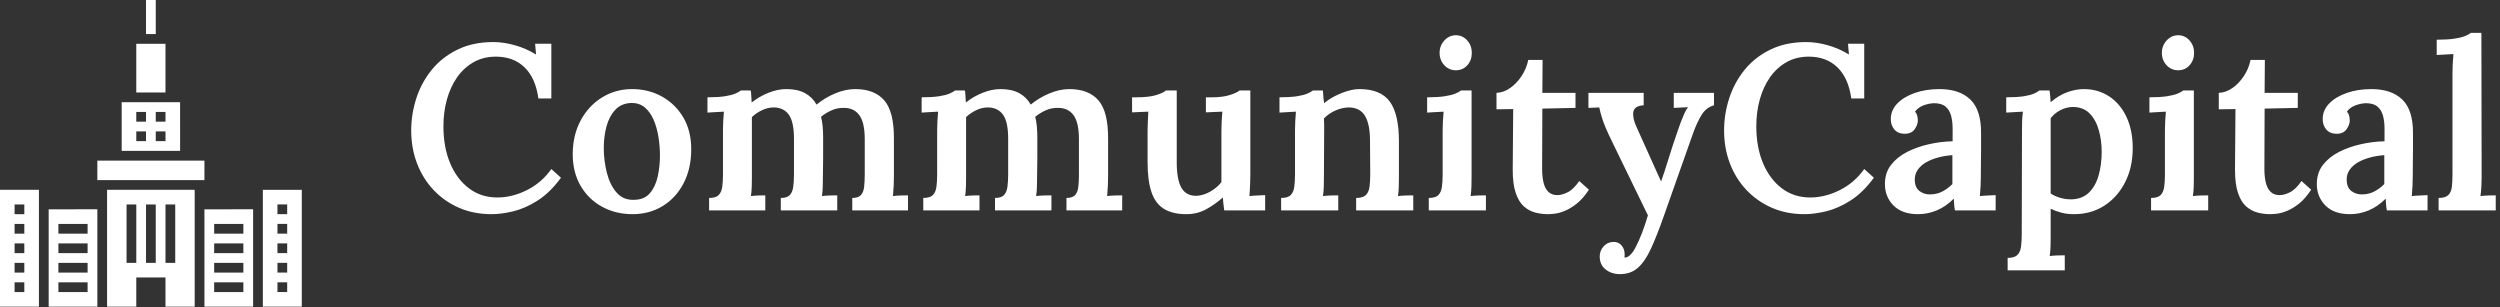
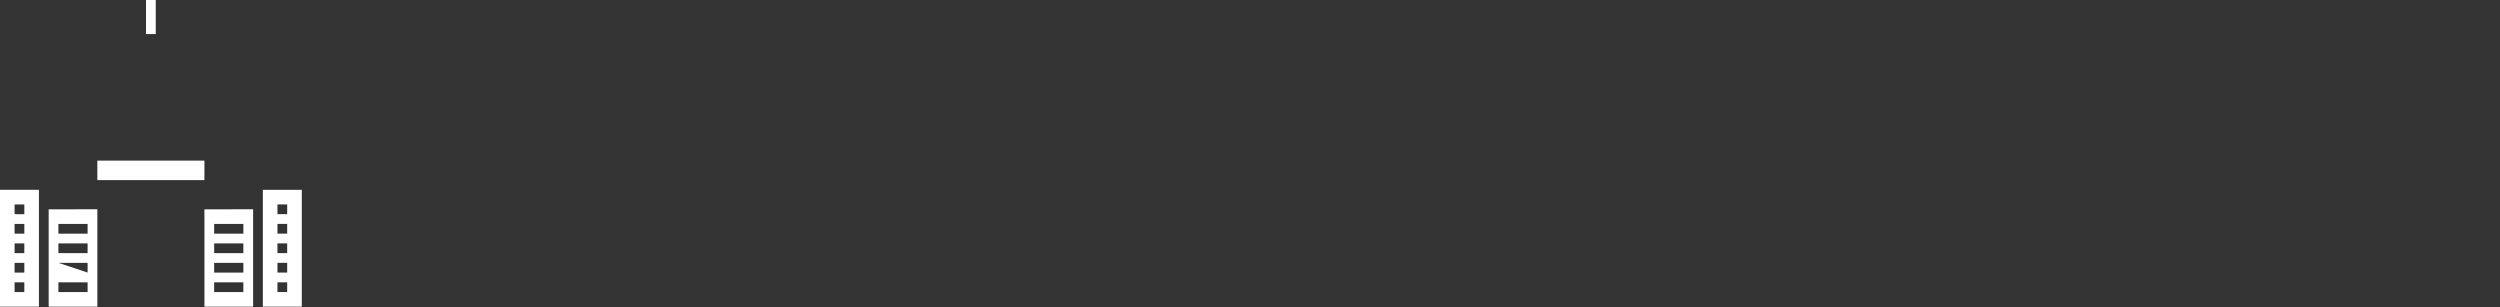
<svg xmlns="http://www.w3.org/2000/svg" baseProfile="full" height="28" version="1.1" viewBox="0 0 228 28" width="228">
  <rect x="0" y="0" width="228" height="28" fill="#333333" stroke="none" />
  <defs />
  <g transform="translate(-0.889, -0.667)">
    <path d="M 33.332,52.273 L 66.664,52.273 L 66.664,58.336 L 33.332,58.336 L 33.332,52.273" fill="rgb(255,255,255)" transform="scale(0.293)" />
    <path d="M 3.031,97.727 L 15.152,97.727 L 15.152,61.364 L 3.031,61.364 L 3.031,97.727 M 7.574,65.911 L 10.605,65.911 L 10.605,68.942 L 7.574,68.938 L 7.574,65.911 M 7.574,71.97 L 10.605,71.97 L 10.605,75.001 L 7.574,75.001 L 7.574,71.97 M 7.574,78.032 L 10.605,78.032 L 10.605,81.063 L 7.574,81.063 L 7.574,78.032 M 7.574,84.091 L 10.605,84.091 L 10.605,87.122 L 7.574,87.122 L 7.574,84.091 M 7.574,90.153 L 10.605,90.153 L 10.605,93.184 L 7.574,93.184 L 7.574,90.153" fill="rgb(255,255,255)" transform="scale(0.293)" />
    <path d="M 84.848,61.363 L 84.848,97.726 L 96.969,97.726 L 96.969,61.363 L 84.848,61.363 M 92.426,93.183 L 89.395,93.183 L 89.395,90.152 L 92.426,90.152 L 92.426,93.183 M 92.426,87.12 L 89.395,87.12 L 89.395,84.089 L 92.426,84.089 L 92.426,87.12 M 92.426,81.062 L 89.395,81.062 L 89.395,78.031 L 92.426,78.031 L 92.426,81.062 M 92.426,74.999 L 89.395,74.999 L 89.395,71.968 L 92.426,71.968 L 92.426,74.999 M 92.426,68.937 L 89.395,68.937 L 89.395,65.906 L 92.426,65.906 L 92.426,68.937" fill="rgb(255,255,255)" transform="scale(0.293)" />
    <path d="M 66.668,97.727 L 81.82,97.727 L 81.82,67.422 L 66.668,67.426 L 66.668,97.727 M 69.695,71.969 L 78.785,71.969 L 78.785,75 L 69.695,75 L 69.695,71.969 M 69.695,78.032 L 78.785,78.032 L 78.785,81.063 L 69.695,81.063 L 69.695,78.032 M 69.695,84.09 L 78.785,84.09 L 78.785,87.121 L 69.695,87.121 L 69.695,84.09 M 69.695,90.153 L 78.785,90.153 L 78.785,93.184 L 69.695,93.184 L 69.695,90.153" fill="rgb(255,255,255)" transform="scale(0.293)" />
-     <path d="M 18.184,97.727 L 33.336,97.727 L 33.336,67.422 L 18.184,67.426 L 18.184,97.727 M 21.211,71.969 L 30.301,71.969 L 30.301,75 L 21.211,75 L 21.211,71.969 M 21.211,78.032 L 30.301,78.032 L 30.301,81.063 L 21.211,81.063 L 21.211,78.032 M 21.211,84.09 L 30.301,84.09 L 30.301,87.121 L 21.211,87.121 L 21.211,84.09 M 21.211,90.153 L 30.301,90.153 L 30.301,93.184 L 21.211,93.184 L 21.211,90.153" fill="rgb(255,255,255)" transform="scale(0.293)" />
-     <path d="M 36.363,97.727 L 45.453,97.727 L 45.453,88.637 L 54.543,88.637 L 54.543,97.727 L 63.632,97.727 L 63.632,61.364 L 36.362,61.364 L 36.363,97.727 M 54.547,65.911 L 57.578,65.911 L 57.578,84.095 L 54.547,84.095 L 54.547,65.911 M 48.484,65.911 L 51.516,65.911 L 51.516,84.095 L 48.484,84.095 L 48.484,65.911 M 42.426,65.911 L 45.457,65.911 L 45.457,84.095 L 42.426,84.095 L 42.426,65.911" fill="rgb(255,255,255)" transform="scale(0.293)" />
-     <path d="M 45.453,15.91 L 54.543,15.91 L 54.543,31.062 L 45.453,31.062 L 45.453,15.91" fill="rgb(255,255,255)" transform="scale(0.293)" />
+     <path d="M 18.184,97.727 L 33.336,97.727 L 33.336,67.422 L 18.184,67.426 L 18.184,97.727 M 21.211,71.969 L 30.301,71.969 L 30.301,75 L 21.211,75 L 21.211,71.969 M 21.211,78.032 L 30.301,78.032 L 30.301,81.063 L 21.211,81.063 L 21.211,78.032 M 21.211,84.09 L 30.301,84.09 L 30.301,87.121 L 21.211,84.09 M 21.211,90.153 L 30.301,90.153 L 30.301,93.184 L 21.211,93.184 L 21.211,90.153" fill="rgb(255,255,255)" transform="scale(0.293)" />
    <path d="M 48.484,2.273 L 51.515,2.273 L 51.515,12.878 L 48.484,12.878 L 48.484,2.273" fill="rgb(255,255,255)" transform="scale(0.293)" />
-     <path d="M 59.09,34.09 L 40.91,34.09 L 40.91,49.242 L 59.094,49.242 L 59.09,34.09 M 48.485,46.211 L 45.454,46.211 L 45.454,43.18 L 48.485,43.18 L 48.485,46.211 M 48.485,40.152 L 45.454,40.152 L 45.454,37.121 L 48.485,37.121 L 48.485,40.152 M 54.547,46.211 L 51.516,46.211 L 51.516,43.18 L 54.547,43.18 L 54.547,46.211 M 54.547,40.152 L 51.516,40.152 L 51.516,37.121 L 54.547,37.121 L 54.547,40.152" fill="rgb(255,255,255)" transform="scale(0.293)" />
-     <path d="M12.437 5.982Q12.179 4.117 11.172 3.141Q10.164 2.166 8.556 2.166Q7.419 2.166 6.529 2.67Q5.639 3.173 5.028 4.042Q4.417 4.91 4.096 6.058Q3.774 7.205 3.774 8.513Q3.774 10.421 4.385 11.879Q4.996 13.337 6.1 14.173Q7.205 15.01 8.684 15.01Q10.057 15.01 11.397 14.334Q12.737 13.659 13.616 12.415L14.495 13.209Q13.487 14.581 12.351 15.299Q11.214 16.018 10.132 16.275Q9.049 16.532 8.17 16.532Q6.519 16.532 5.178 15.942Q3.838 15.353 2.863 14.313Q1.887 13.273 1.362 11.89Q0.836 10.507 0.836 8.899Q0.836 7.419 1.297 5.982Q1.758 4.546 2.691 3.388Q3.624 2.23 5.039 1.533Q6.454 0.836 8.32 0.836Q9.263 0.836 10.292 1.126Q11.322 1.415 12.222 1.973L12.136 0.986H13.616V5.982Z M21.014 16.532Q19.491 16.532 18.248 15.857Q17.004 15.181 16.286 13.948Q15.567 12.715 15.567 11.064Q15.567 9.327 16.296 7.977Q17.025 6.626 18.258 5.875Q19.491 5.125 20.971 5.125Q22.493 5.125 23.715 5.811Q24.938 6.497 25.656 7.719Q26.374 8.942 26.374 10.614Q26.374 12.372 25.677 13.712Q24.981 15.053 23.769 15.792Q22.558 16.532 21.014 16.532ZM21.121 15.224Q22.086 15.224 22.6 14.624Q23.115 14.023 23.319 13.091Q23.522 12.158 23.522 11.172Q23.522 10.335 23.383 9.478Q23.244 8.62 22.943 7.923Q22.643 7.226 22.15 6.808Q21.657 6.39 20.949 6.39Q20.006 6.411 19.448 7.012Q18.891 7.612 18.644 8.534Q18.398 9.456 18.398 10.485Q18.398 11.643 18.676 12.748Q18.955 13.852 19.556 14.549Q20.156 15.246 21.121 15.224Z M28.004 16.189V15.053Q28.626 15.053 28.883 14.785Q29.14 14.517 29.205 14.023Q29.269 13.53 29.269 12.908V8.877Q29.269 8.491 29.29 8.062Q29.312 7.634 29.355 7.183Q28.99 7.205 28.561 7.226Q28.133 7.248 27.854 7.269V5.875Q28.819 5.875 29.441 5.779Q30.062 5.682 30.405 5.532Q30.749 5.382 30.899 5.253H31.799Q31.842 5.468 31.853 5.779Q31.864 6.09 31.885 6.347Q32.593 5.789 33.429 5.457Q34.265 5.125 35.058 5.125Q36.066 5.125 36.742 5.489Q37.417 5.854 37.803 6.54Q38.554 5.918 39.497 5.521Q40.441 5.125 41.32 5.125Q43.099 5.125 43.989 6.165Q44.879 7.205 44.858 9.692V13.123Q44.858 13.466 44.836 13.948Q44.815 14.431 44.772 14.881Q45.115 14.838 45.501 14.827Q45.887 14.817 46.144 14.817V16.189H41.062V15.053Q41.62 15.053 41.856 14.785Q42.092 14.517 42.145 14.023Q42.199 13.53 42.199 12.908V9.713Q42.199 8.17 41.706 7.505Q41.212 6.84 40.312 6.84Q39.712 6.819 39.165 7.065Q38.618 7.312 38.211 7.655Q38.318 8.062 38.361 8.534Q38.404 9.006 38.404 9.542Q38.404 10.442 38.404 11.332Q38.404 12.222 38.382 13.123Q38.382 13.466 38.371 13.948Q38.361 14.431 38.296 14.881Q38.639 14.838 39.025 14.827Q39.411 14.817 39.69 14.817V16.189H34.544V15.053Q35.123 15.053 35.369 14.785Q35.616 14.517 35.68 14.023Q35.745 13.53 35.745 12.908V9.671Q35.745 8.127 35.284 7.473Q34.823 6.819 33.922 6.797Q33.343 6.797 32.818 7.055Q32.292 7.312 31.906 7.676Q31.906 7.955 31.906 8.223Q31.906 8.491 31.906 8.77V13.123Q31.906 13.466 31.896 13.948Q31.885 14.431 31.821 14.881Q32.164 14.838 32.518 14.827Q32.871 14.817 33.129 14.817V16.189Z M47.538 16.189V15.053Q48.16 15.053 48.417 14.785Q48.674 14.517 48.739 14.023Q48.803 13.53 48.803 12.908V8.877Q48.803 8.491 48.825 8.062Q48.846 7.634 48.889 7.183Q48.524 7.205 48.096 7.226Q47.667 7.248 47.388 7.269V5.875Q48.353 5.875 48.975 5.779Q49.596 5.682 49.94 5.532Q50.283 5.382 50.433 5.253H51.333Q51.376 5.468 51.387 5.779Q51.398 6.09 51.419 6.347Q52.127 5.789 52.963 5.457Q53.799 5.125 54.593 5.125Q55.6 5.125 56.276 5.489Q56.951 5.854 57.337 6.54Q58.088 5.918 59.031 5.521Q59.975 5.125 60.854 5.125Q62.634 5.125 63.523 6.165Q64.413 7.205 64.392 9.692V13.123Q64.392 13.466 64.37 13.948Q64.349 14.431 64.306 14.881Q64.649 14.838 65.035 14.827Q65.421 14.817 65.678 14.817V16.189H60.596V15.053Q61.154 15.053 61.39 14.785Q61.626 14.517 61.679 14.023Q61.733 13.53 61.733 12.908V9.713Q61.733 8.17 61.24 7.505Q60.747 6.84 59.846 6.84Q59.246 6.819 58.699 7.065Q58.152 7.312 57.745 7.655Q57.852 8.062 57.895 8.534Q57.938 9.006 57.938 9.542Q57.938 10.442 57.938 11.332Q57.938 12.222 57.916 13.123Q57.916 13.466 57.905 13.948Q57.895 14.431 57.83 14.881Q58.173 14.838 58.559 14.827Q58.945 14.817 59.224 14.817V16.189H54.078V15.053Q54.657 15.053 54.904 14.785Q55.15 14.517 55.214 14.023Q55.279 13.53 55.279 12.908V9.671Q55.279 8.127 54.818 7.473Q54.357 6.819 53.456 6.797Q52.877 6.797 52.352 7.055Q51.827 7.312 51.441 7.676Q51.441 7.955 51.441 8.223Q51.441 8.491 51.441 8.77V13.123Q51.441 13.466 51.43 13.948Q51.419 14.431 51.355 14.881Q51.698 14.838 52.052 14.827Q52.405 14.817 52.663 14.817V16.189Z M71.532 16.532Q70.288 16.532 69.506 16.06Q68.723 15.589 68.359 14.549Q67.994 13.509 67.994 11.815V8.899Q67.994 8.534 68.016 8.084Q68.037 7.634 68.058 7.183Q67.715 7.205 67.287 7.215Q66.858 7.226 66.579 7.248V5.875H66.943Q68.123 5.875 68.777 5.672Q69.431 5.468 69.667 5.253H70.653V11.815Q70.653 13.359 71.071 14.109Q71.489 14.86 72.433 14.86Q73.076 14.838 73.709 14.474Q74.341 14.109 74.727 13.616V8.984Q74.727 8.556 74.749 8.095Q74.77 7.634 74.813 7.183Q74.47 7.205 74.03 7.215Q73.591 7.226 73.312 7.248V5.875H73.869Q74.856 5.875 75.51 5.661Q76.164 5.446 76.378 5.253H77.365V12.951Q77.365 13.251 77.343 13.83Q77.322 14.409 77.279 14.881Q77.643 14.838 78.051 14.827Q78.458 14.817 78.715 14.795V16.189H74.984Q74.942 15.889 74.909 15.589Q74.877 15.288 74.856 15.01Q74.191 15.61 73.365 16.071Q72.54 16.532 71.532 16.532Z M80.173 16.189V15.053Q80.795 15.053 81.053 14.785Q81.31 14.517 81.374 14.023Q81.439 13.53 81.439 12.908V8.877Q81.439 8.491 81.46 8.062Q81.481 7.634 81.524 7.183Q81.181 7.205 80.742 7.226Q80.302 7.248 80.023 7.269V5.875Q80.988 5.875 81.61 5.779Q82.232 5.682 82.575 5.532Q82.918 5.382 83.068 5.253H83.969Q84.012 5.489 84.012 5.639Q84.012 5.789 84.033 5.95Q84.055 6.111 84.097 6.411Q84.526 6.047 85.095 5.757Q85.663 5.468 86.242 5.296Q86.821 5.125 87.314 5.125Q89.244 5.125 90.08 6.261Q90.916 7.398 90.916 9.885V13.123Q90.916 13.466 90.905 13.948Q90.895 14.431 90.83 14.881Q91.195 14.838 91.581 14.827Q91.967 14.817 92.224 14.817V16.189H87.014V15.053Q87.635 15.053 87.904 14.785Q88.172 14.517 88.236 14.023Q88.3 13.53 88.3 12.908L88.279 9.864Q88.279 8.32 87.818 7.558Q87.357 6.797 86.306 6.797Q85.684 6.819 85.084 7.097Q84.483 7.376 84.076 7.805Q84.097 8.062 84.097 8.341Q84.097 8.62 84.097 8.899L84.076 13.123Q84.076 13.466 84.065 13.948Q84.055 14.431 83.99 14.881Q84.333 14.838 84.73 14.827Q85.127 14.817 85.384 14.817V16.189Z M93.639 15.053Q94.261 15.053 94.519 14.785Q94.776 14.517 94.84 14.023Q94.904 13.53 94.904 12.908V8.899Q94.904 8.534 94.926 8.095Q94.947 7.655 94.99 7.183Q94.626 7.205 94.197 7.226Q93.768 7.248 93.489 7.269V5.875Q94.454 5.875 95.087 5.779Q95.719 5.682 96.073 5.532Q96.427 5.382 96.577 5.253H97.542V13.123Q97.542 13.466 97.531 13.948Q97.52 14.431 97.456 14.881Q97.799 14.838 98.196 14.827Q98.593 14.817 98.85 14.817V16.189H93.639ZM96.105 3.409Q95.483 3.409 95.055 2.948Q94.626 2.487 94.626 1.823Q94.626 1.158 95.065 0.686Q95.505 0.214 96.105 0.214Q96.727 0.214 97.145 0.686Q97.563 1.158 97.563 1.823Q97.563 2.487 97.156 2.948Q96.749 3.409 96.105 3.409Z M104.511 16.532Q103.91 16.532 103.342 16.382Q102.774 16.232 102.313 15.825Q101.852 15.417 101.573 14.613Q101.294 13.809 101.294 12.48L101.337 6.947L99.815 6.969V5.468Q100.458 5.446 101.058 5.028Q101.659 4.61 102.109 3.924Q102.559 3.238 102.71 2.466H104.018L103.996 5.468H107.019V6.84L103.996 6.904L103.975 12.415Q103.975 13.058 104.093 13.605Q104.211 14.152 104.521 14.474Q104.832 14.795 105.368 14.795Q105.776 14.795 106.301 14.538Q106.827 14.281 107.363 13.509L108.242 14.302Q107.706 15.117 107.137 15.567Q106.569 16.018 106.044 16.232Q105.519 16.446 105.111 16.489Q104.704 16.532 104.511 16.532Z M111.072 22.0Q110.3 22.0 109.764 21.571Q109.228 21.142 109.228 20.392Q109.228 19.877 109.571 19.481Q109.914 19.084 110.45 19.062Q110.922 19.041 111.212 19.373Q111.501 19.706 111.501 20.177Q111.501 20.242 111.501 20.317Q111.501 20.392 111.48 20.478Q111.522 20.478 111.63 20.478Q111.844 20.435 112.091 20.167Q112.337 19.899 112.552 19.448Q112.809 18.955 113.088 18.237Q113.366 17.519 113.624 16.639L110.257 9.713Q109.678 8.513 109.475 7.869Q109.271 7.226 109.185 6.797L108.199 6.84V5.468H113.238V6.604H113.195Q112.38 6.669 112.294 7.215Q112.209 7.762 112.573 8.556L114.825 13.552Q115.125 12.715 115.5 11.493Q115.875 10.271 116.347 8.92Q116.454 8.577 116.615 8.159Q116.776 7.741 116.947 7.355Q117.119 6.969 117.29 6.776L115.982 6.84V5.468H119.649V6.604Q118.942 6.797 118.523 7.473Q118.105 8.148 117.741 9.156L115.06 16.747Q114.439 18.505 113.903 19.673Q113.366 20.842 112.712 21.421Q112.058 22.0 111.072 22.0Z M132.172 5.982Q131.914 4.117 130.906 3.141Q129.899 2.166 128.29 2.166Q127.154 2.166 126.264 2.67Q125.374 3.173 124.763 4.042Q124.152 4.91 123.83 6.058Q123.509 7.205 123.509 8.513Q123.509 10.421 124.12 11.879Q124.731 13.337 125.835 14.173Q126.94 15.01 128.419 15.01Q129.791 15.01 131.132 14.334Q132.472 13.659 133.351 12.415L134.23 13.209Q133.222 14.581 132.086 15.299Q130.949 16.018 129.866 16.275Q128.784 16.532 127.904 16.532Q126.253 16.532 124.913 15.942Q123.573 15.353 122.597 14.313Q121.622 13.273 121.096 11.89Q120.571 10.507 120.571 8.899Q120.571 7.419 121.032 5.982Q121.493 4.546 122.426 3.388Q123.359 2.23 124.774 1.533Q126.189 0.836 128.055 0.836Q128.998 0.836 130.027 1.126Q131.057 1.415 131.957 1.973L131.871 0.986H133.351V5.982Z M141.628 16.189Q141.563 15.867 141.553 15.642Q141.542 15.417 141.52 15.117Q140.791 15.846 139.966 16.189Q139.14 16.532 138.261 16.532Q136.803 16.532 136.02 15.739Q135.238 14.945 135.238 13.788Q135.238 12.758 135.795 12.04Q136.353 11.322 137.253 10.861Q138.154 10.4 139.248 10.153Q140.341 9.906 141.413 9.885V8.706Q141.413 8.084 141.274 7.558Q141.135 7.033 140.77 6.722Q140.405 6.411 139.698 6.411Q139.226 6.433 138.744 6.615Q138.261 6.797 137.982 7.183Q138.154 7.376 138.197 7.601Q138.24 7.827 138.24 7.998Q138.24 8.384 137.94 8.802Q137.639 9.22 136.975 9.199Q136.396 9.177 136.085 8.791Q135.774 8.405 135.774 7.869Q135.774 7.055 136.364 6.443Q136.953 5.832 137.961 5.479Q138.969 5.125 140.212 5.125Q142.057 5.125 143.043 6.09Q144.029 7.055 144.008 9.177Q144.008 9.928 144.008 10.539Q144.008 11.15 143.997 11.761Q143.986 12.372 143.986 13.123Q143.986 13.444 143.965 13.927Q143.943 14.409 143.901 14.881Q144.287 14.838 144.683 14.827Q145.08 14.817 145.337 14.795V16.189ZM141.392 11.15Q140.749 11.193 140.127 11.354Q139.505 11.515 139.012 11.793Q138.519 12.072 138.229 12.49Q137.94 12.908 137.961 13.444Q137.982 14.109 138.39 14.42Q138.797 14.731 139.333 14.731Q139.955 14.731 140.459 14.474Q140.963 14.216 141.392 13.788Q141.392 13.573 141.392 13.337Q141.392 13.101 141.392 12.865Q141.392 12.565 141.392 12.115Q141.392 11.665 141.392 11.15Z M146.431 21.657V20.52Q147.053 20.52 147.321 20.252Q147.589 19.984 147.653 19.491Q147.717 18.998 147.717 18.376L147.739 8.877Q147.739 8.491 147.75 8.062Q147.76 7.634 147.825 7.183Q147.46 7.205 147.02 7.226Q146.581 7.248 146.302 7.269V5.875Q147.288 5.875 147.9 5.779Q148.511 5.682 148.843 5.532Q149.175 5.382 149.326 5.253H150.248Q150.29 5.468 150.312 5.768Q150.333 6.068 150.355 6.326Q151.062 5.704 151.856 5.414Q152.649 5.125 153.378 5.125Q154.665 5.125 155.673 5.779Q156.68 6.433 157.259 7.644Q157.838 8.856 157.838 10.507Q157.838 12.265 157.141 13.627Q156.444 14.988 155.244 15.76Q154.043 16.532 152.478 16.532Q151.834 16.532 151.32 16.393Q150.805 16.253 150.355 16.039V18.591Q150.355 18.934 150.344 19.416Q150.333 19.899 150.269 20.349Q150.612 20.306 150.998 20.295Q151.384 20.285 151.641 20.285V21.657ZM152.242 15.181Q153.228 15.16 153.839 14.57Q154.45 13.981 154.729 12.994Q155.008 12.008 155.008 10.85Q155.008 9.799 154.74 8.856Q154.472 7.912 153.893 7.333Q153.314 6.754 152.349 6.754Q151.749 6.776 151.223 7.055Q150.698 7.333 150.355 7.784Q150.355 8.255 150.355 8.749Q150.355 9.242 150.355 9.799Q150.355 10.357 150.355 11.054Q150.355 11.75 150.355 12.63Q150.355 13.509 150.355 14.645Q150.698 14.881 151.191 15.031Q151.684 15.181 152.242 15.181Z M159.511 15.053Q160.133 15.053 160.39 14.785Q160.647 14.517 160.712 14.023Q160.776 13.53 160.776 12.908V8.899Q160.776 8.534 160.797 8.095Q160.819 7.655 160.862 7.183Q160.497 7.205 160.068 7.226Q159.639 7.248 159.361 7.269V5.875Q160.326 5.875 160.958 5.779Q161.591 5.682 161.944 5.532Q162.298 5.382 162.448 5.253H163.413V13.123Q163.413 13.466 163.403 13.948Q163.392 14.431 163.327 14.881Q163.671 14.838 164.067 14.827Q164.464 14.817 164.721 14.817V16.189H159.511ZM161.977 3.409Q161.355 3.409 160.926 2.948Q160.497 2.487 160.497 1.823Q160.497 1.158 160.937 0.686Q161.376 0.214 161.977 0.214Q162.598 0.214 163.017 0.686Q163.435 1.158 163.435 1.823Q163.435 2.487 163.027 2.948Q162.62 3.409 161.977 3.409Z M170.382 16.532Q169.782 16.532 169.213 16.382Q168.645 16.232 168.184 15.825Q167.723 15.417 167.444 14.613Q167.166 13.809 167.166 12.48L167.209 6.947L165.686 6.969V5.468Q166.329 5.446 166.93 5.028Q167.53 4.61 167.981 3.924Q168.431 3.238 168.581 2.466H169.889L169.867 5.468H172.891V6.84L169.867 6.904L169.846 12.415Q169.846 13.058 169.964 13.605Q170.082 14.152 170.393 14.474Q170.704 14.795 171.24 14.795Q171.647 14.795 172.173 14.538Q172.698 14.281 173.234 13.509L174.113 14.302Q173.577 15.117 173.009 15.567Q172.441 16.018 171.915 16.232Q171.39 16.446 170.982 16.489Q170.575 16.532 170.382 16.532Z M181.018 16.189Q180.953 15.867 180.942 15.642Q180.932 15.417 180.91 15.117Q180.181 15.846 179.356 16.189Q178.53 16.532 177.651 16.532Q176.193 16.532 175.41 15.739Q174.628 14.945 174.628 13.788Q174.628 12.758 175.185 12.04Q175.743 11.322 176.643 10.861Q177.544 10.4 178.637 10.153Q179.731 9.906 180.803 9.885V8.706Q180.803 8.084 180.664 7.558Q180.524 7.033 180.16 6.722Q179.795 6.411 179.088 6.411Q178.616 6.433 178.134 6.615Q177.651 6.797 177.372 7.183Q177.544 7.376 177.587 7.601Q177.63 7.827 177.63 7.998Q177.63 8.384 177.329 8.802Q177.029 9.22 176.365 9.199Q175.786 9.177 175.475 8.791Q175.164 8.405 175.164 7.869Q175.164 7.055 175.753 6.443Q176.343 5.832 177.351 5.479Q178.359 5.125 179.602 5.125Q181.446 5.125 182.433 6.09Q183.419 7.055 183.398 9.177Q183.398 9.928 183.398 10.539Q183.398 11.15 183.387 11.761Q183.376 12.372 183.376 13.123Q183.376 13.444 183.355 13.927Q183.333 14.409 183.29 14.881Q183.676 14.838 184.073 14.827Q184.47 14.817 184.727 14.795V16.189ZM180.782 11.15Q180.138 11.193 179.517 11.354Q178.895 11.515 178.402 11.793Q177.908 12.072 177.619 12.49Q177.329 12.908 177.351 13.444Q177.372 14.109 177.78 14.42Q178.187 14.731 178.723 14.731Q179.345 14.731 179.849 14.474Q180.353 14.216 180.782 13.788Q180.782 13.573 180.782 13.337Q180.782 13.101 180.782 12.865Q180.782 12.565 180.782 12.115Q180.782 11.665 180.782 11.15Z M185.735 15.053Q186.357 15.053 186.625 14.785Q186.893 14.517 186.946 14.023Q187.0 13.53 187.0 12.908V3.645Q187.0 3.281 187.021 2.841Q187.043 2.402 187.086 1.93Q186.721 1.951 186.292 1.973Q185.864 1.994 185.563 2.016V0.622Q186.55 0.622 187.182 0.525Q187.815 0.429 188.169 0.279Q188.522 0.129 188.673 0.0H189.637L189.659 13.123Q189.659 13.466 189.637 13.948Q189.616 14.431 189.552 14.881Q189.916 14.838 190.302 14.827Q190.688 14.817 190.945 14.817V16.189H185.735Z " fill="rgb(255,255,255)" transform="translate(37.555, 3.667)" />
  </g>
</svg>